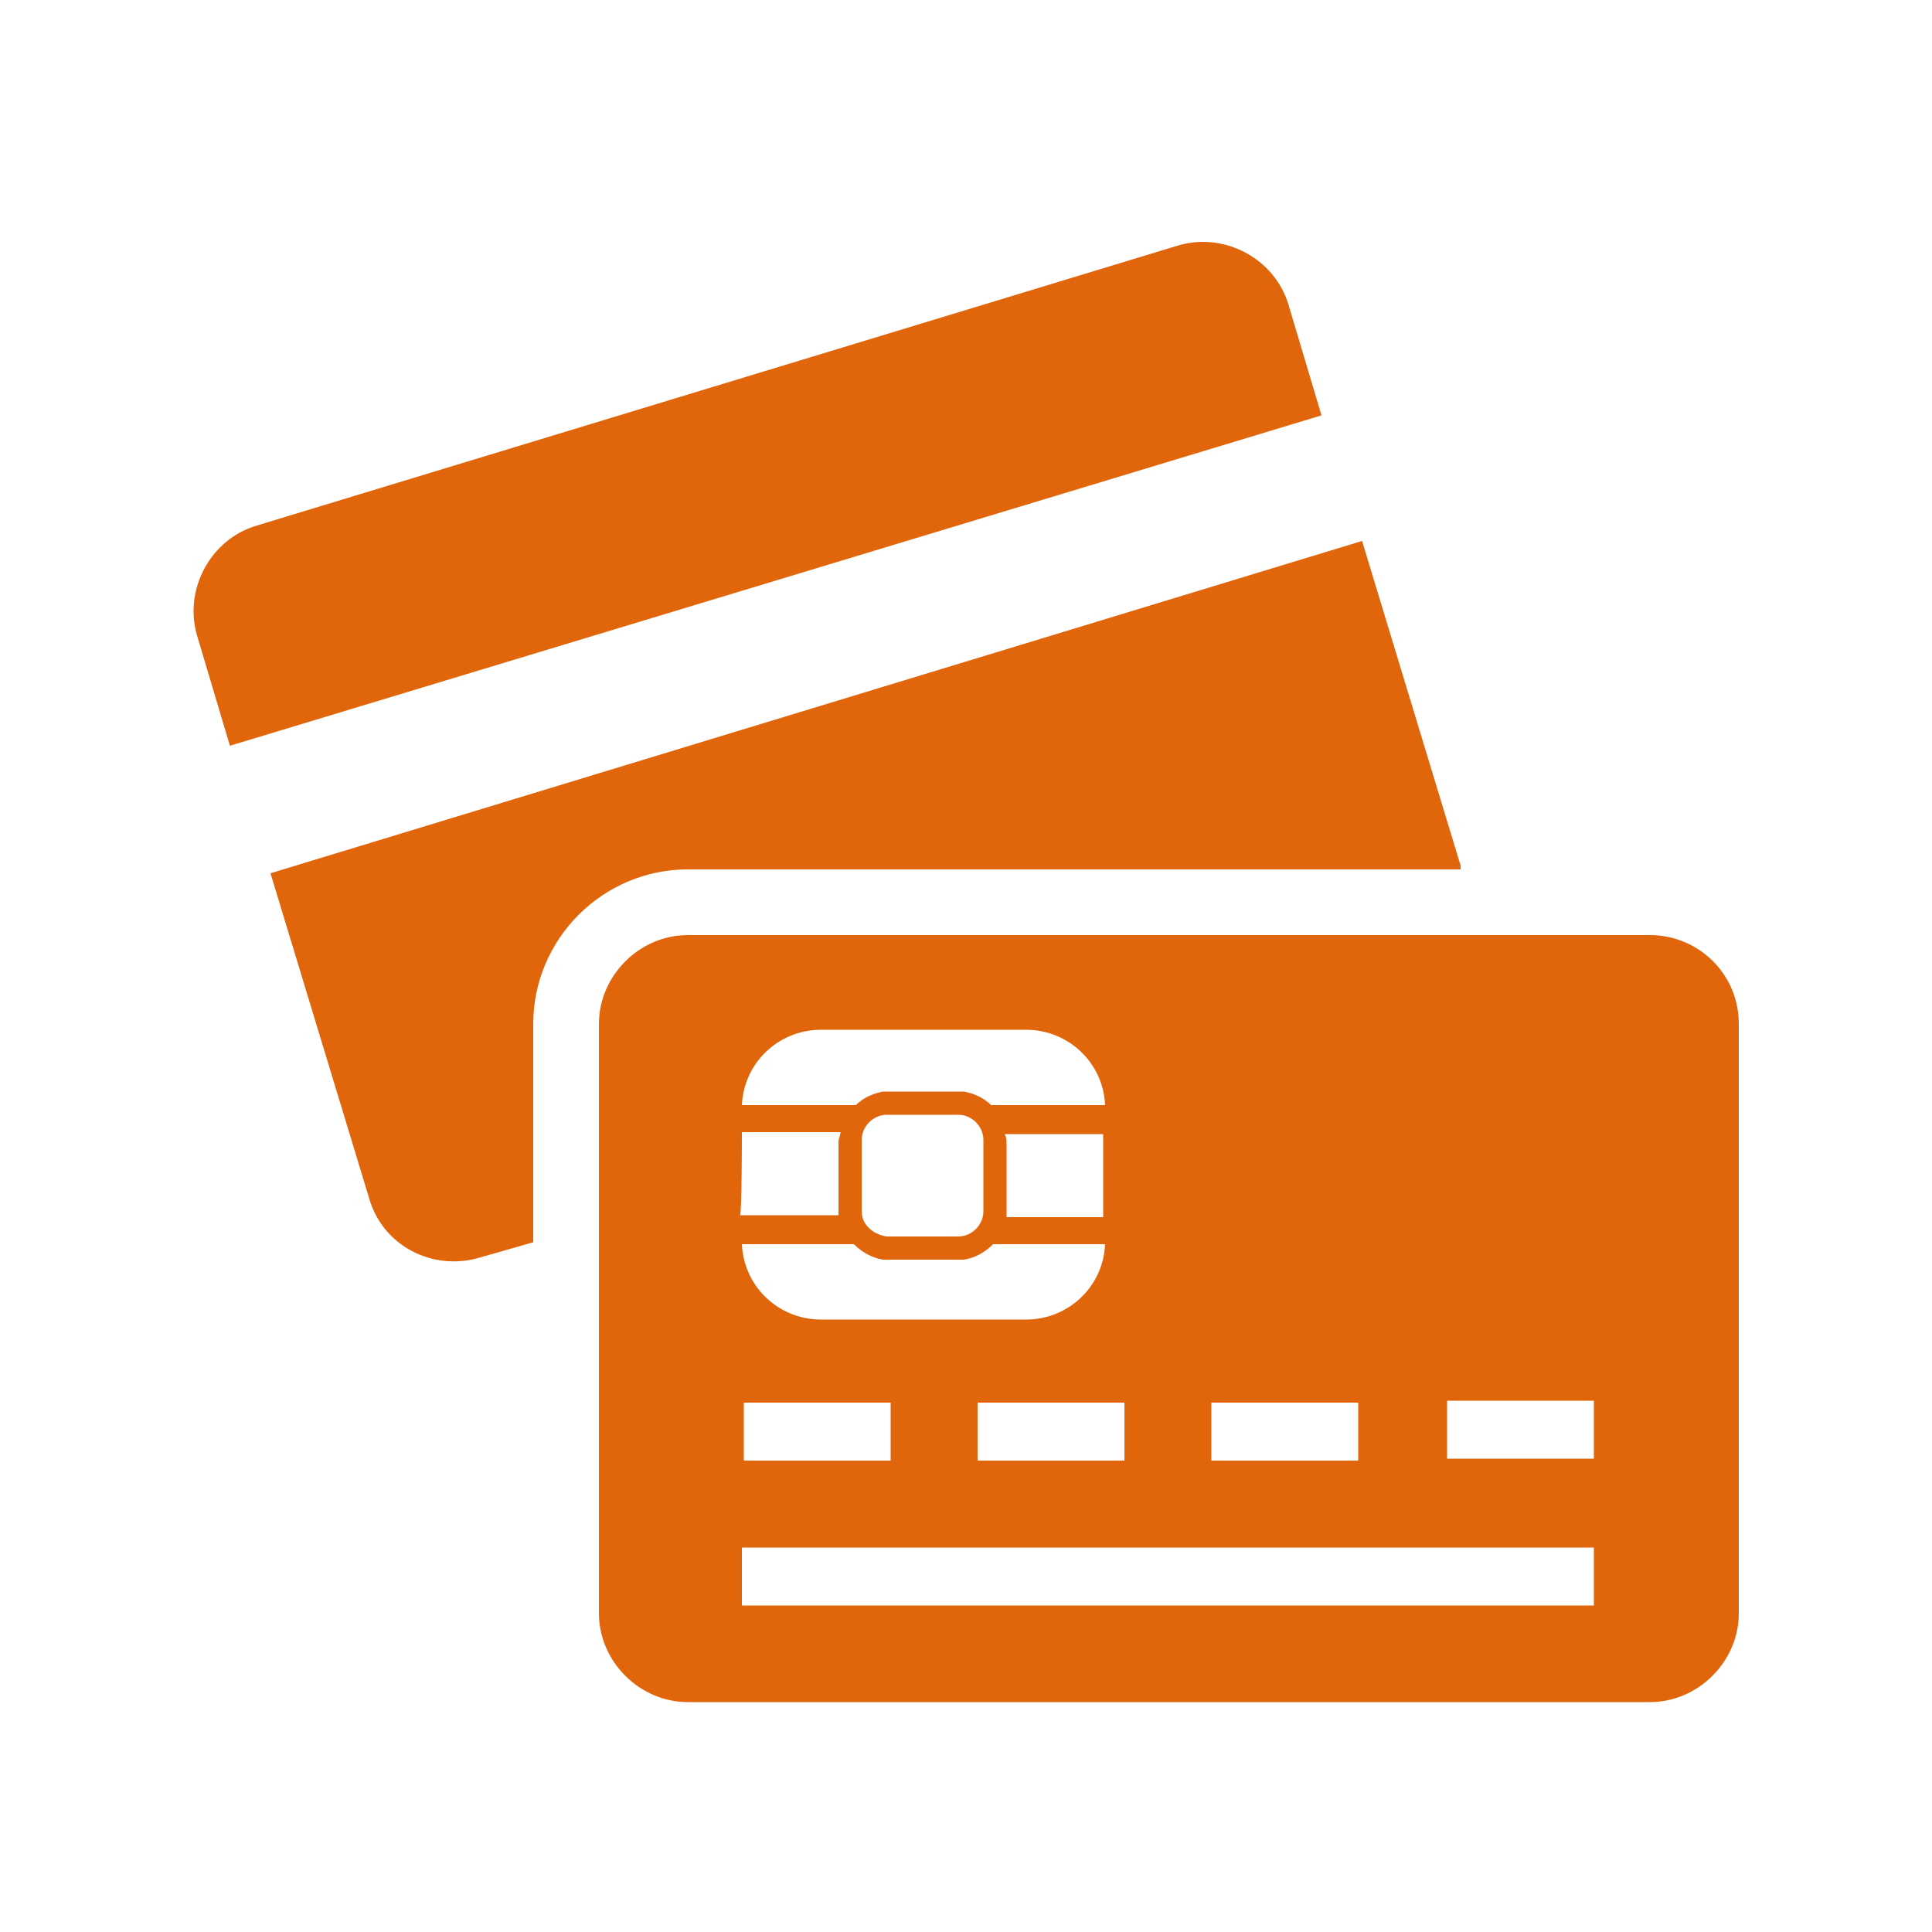
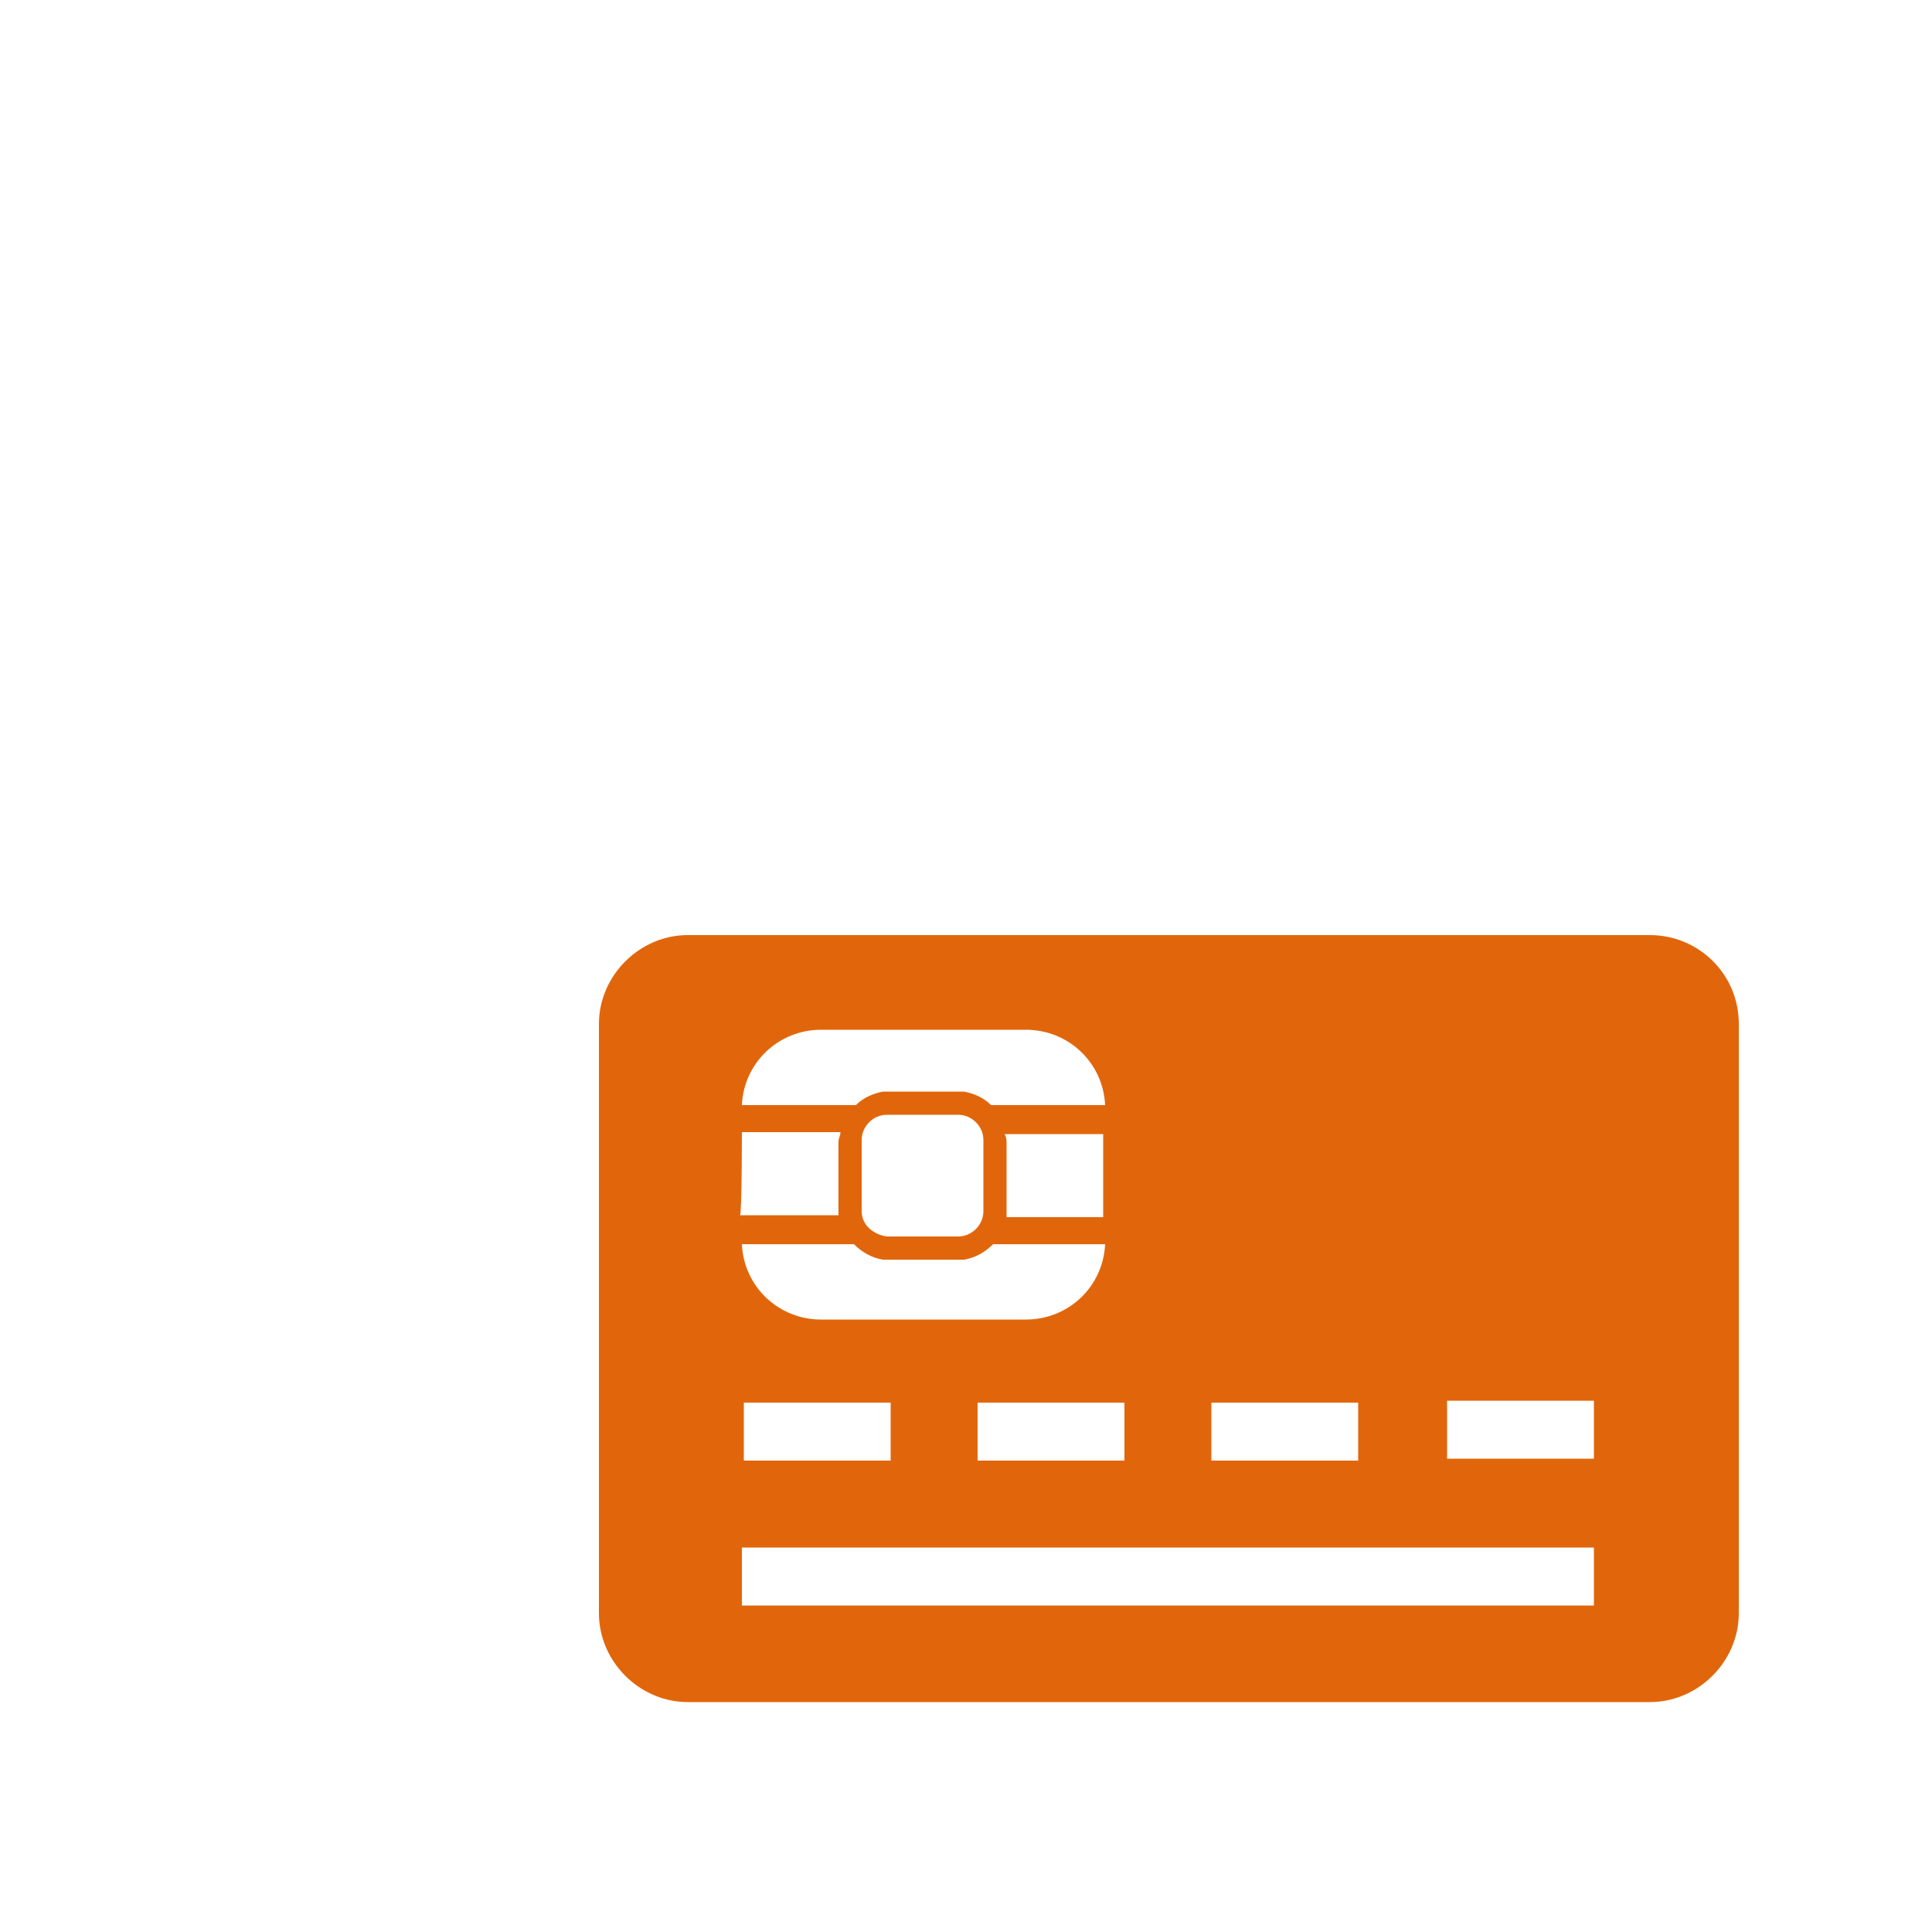
<svg xmlns="http://www.w3.org/2000/svg" fill="#e1660b" version="1.1" id="Layer_1" x="0px" y="0px" viewBox="-255 347 100 100" style="enable-background:new -255 347 100 100;" xml:space="preserve">
  <style type="text/css">
	.st0{display:none;}
	.st1{display:inline;}
</style>
  <g class="st0">
    <rect x="-787.5" y="380.7" class="st1" width="815.2" height="398.3" />
  </g>
  <g>
    <path d="M-169.6,395.4h-49.8c-2.5,0-4.6,2.1-4.6,4.6v30.5c0,2.5,2.1,4.6,4.6,4.6h49.8c2.5,0,4.6-2.1,4.6-4.6V400   C-165,397.4-167.1,395.4-169.6,395.4z M-192.3,419.6h7.6v3h-7.6V419.6z M-209.3,415.3h-3.2c-2.2,0-4-1.7-4.1-3.9h5.8   c0.4,0.4,0.9,0.7,1.5,0.8h4.2c0.6-0.1,1.1-0.4,1.5-0.8h5.8c-0.1,2.2-1.9,3.9-4.1,3.9h-3.2H-209.3z M-208.9,419.6v3h-7.6v-3H-208.9z    M-210.4,409.7v-3.7c0-0.7,0.6-1.3,1.3-1.3h3.7c0.7,0,1.3,0.6,1.3,1.3v3.7c0,0.7-0.6,1.3-1.3,1.3h-3.7   C-209.8,410.9-210.4,410.4-210.4,409.7z M-204.4,419.6h7.6v3h-7.6V419.6z M-197.8,410h-5.1c0-0.1,0-0.3,0-0.4v-3.4   c0-0.2,0-0.3-0.1-0.5h5.1V410z M-212.5,400.3h3.2h4.2h3.2c2.2,0,4,1.7,4.1,3.9h-5.9c-0.4-0.4-0.9-0.6-1.4-0.7h-4.2   c-0.5,0.1-1,0.3-1.4,0.7h-5.9C-216.5,402-214.7,400.3-212.5,400.3z M-216.6,405.6h5.1c0,0.2-0.1,0.3-0.1,0.5v3.4c0,0.1,0,0.3,0,0.4   h-5.1C-216.6,409.9-216.6,405.6-216.6,405.6z M-172.5,430.1h-44.1v-3h44.1V430.1z M-172.5,422.5h-7.6v-3h7.6V422.5z" />
    <g>
      <g>
-         <path d="M-186.6,368.5l-1.7-5.7c-0.7-2.4-3.3-3.8-5.7-3.1l-47.7,14.5c-2.4,0.7-3.8,3.3-3.1,5.7l1.7,5.7L-186.6,368.5z" />
-         <path d="M-179.4,392h-40c-4.4,0-8,3.6-8,8v11.3l-2.8,0.8c-2.4,0.7-5-0.6-5.7-3.1l-5.1-16.8l56.5-17.2l5.1,16.8     C-179.4,391.9-179.4,392-179.4,392z" />
-       </g>
+         </g>
    </g>
  </g>
</svg>